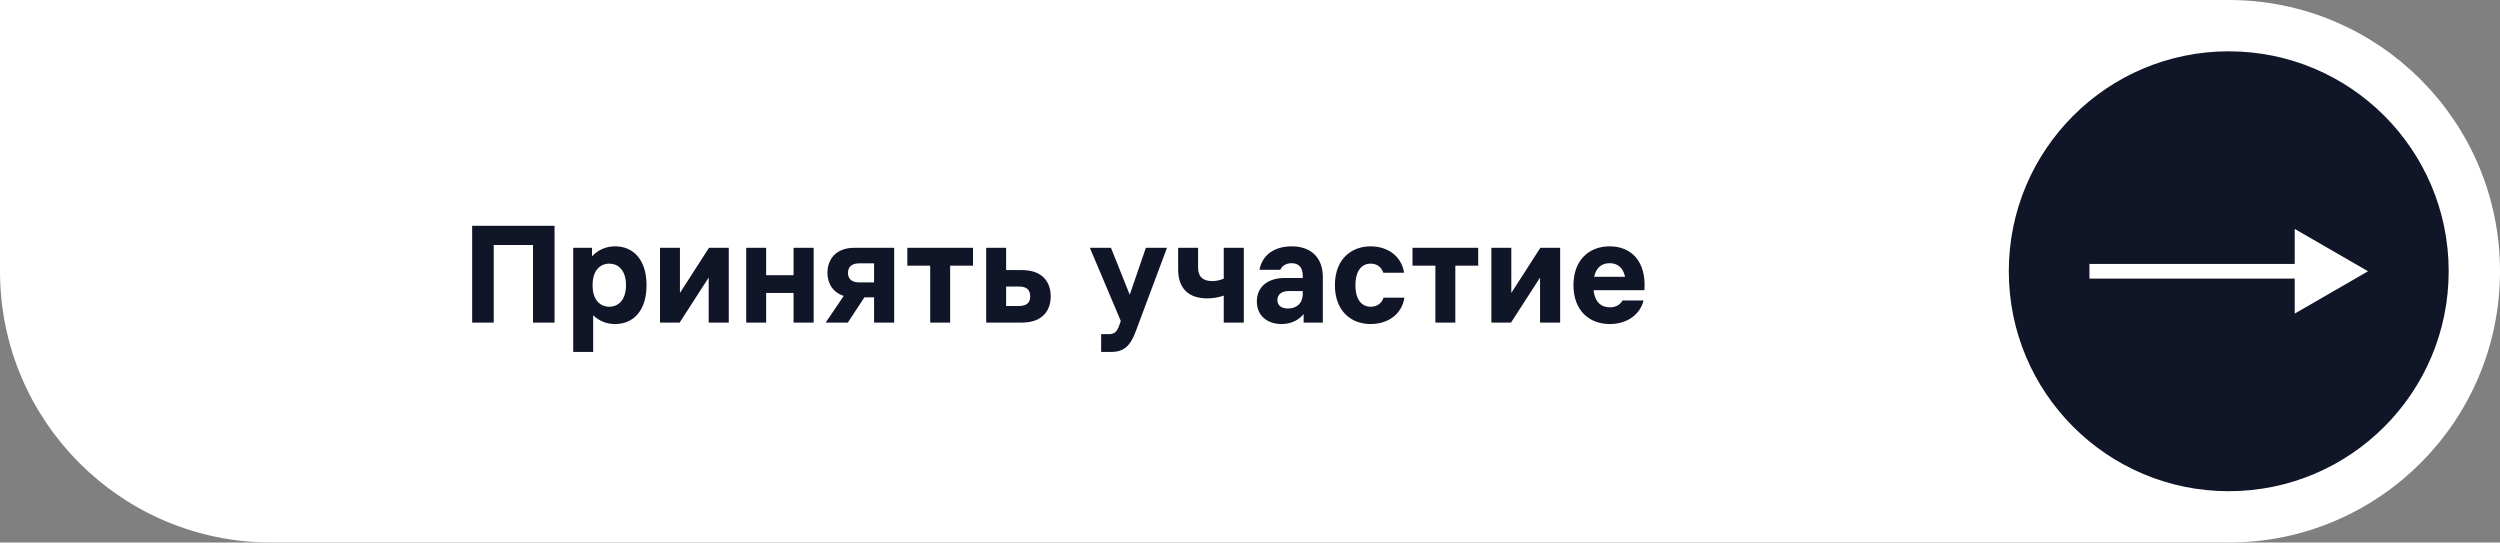
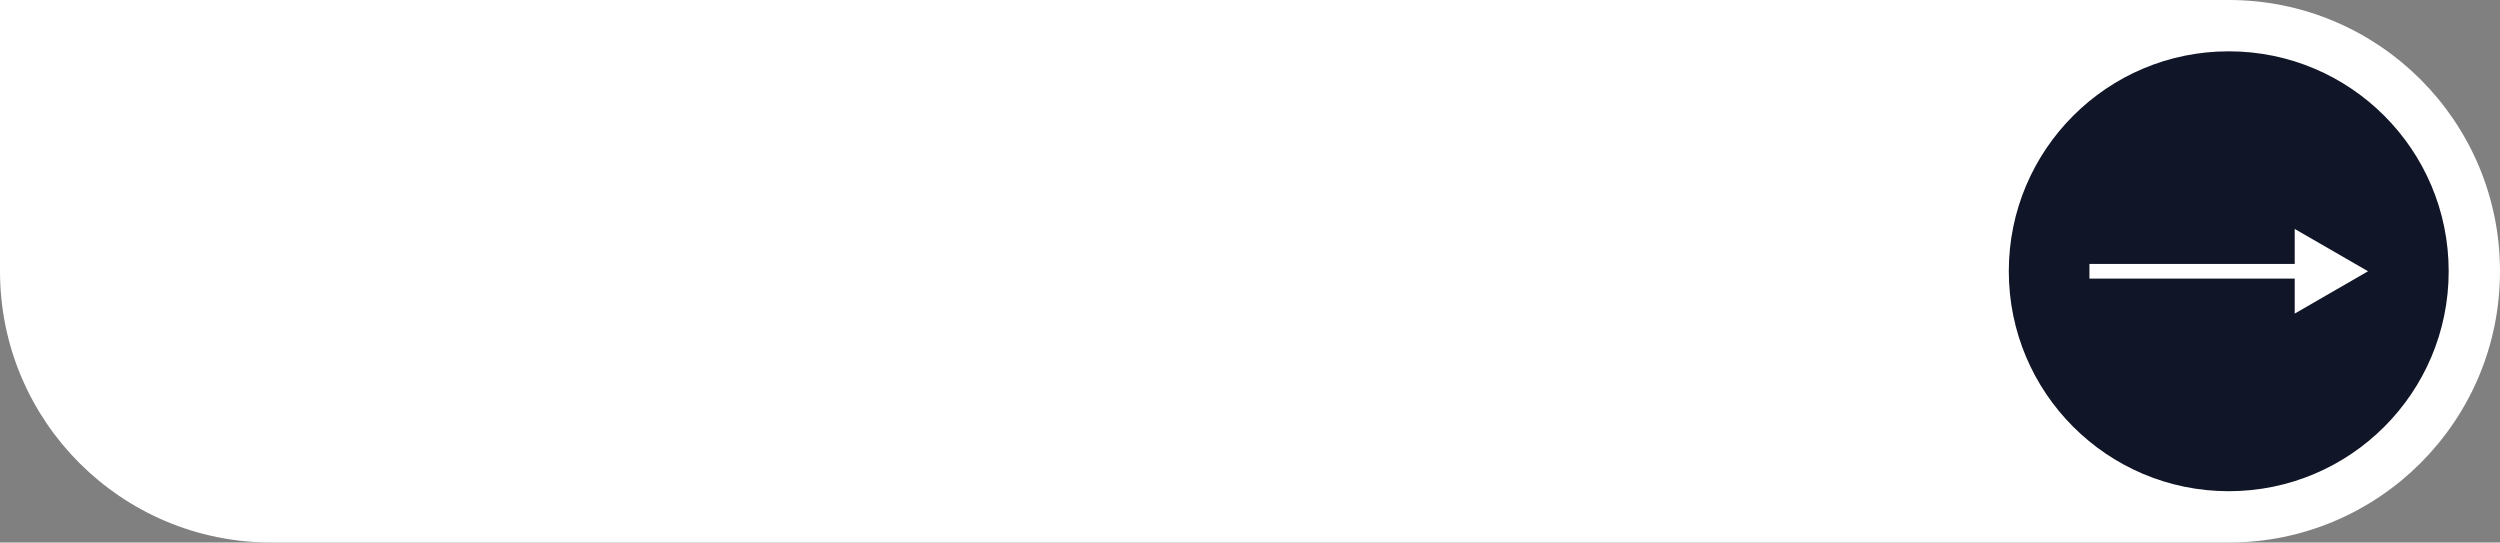
<svg xmlns="http://www.w3.org/2000/svg" width="341" height="74" viewBox="0 0 341 74" fill="none">
  <rect x="0" y="0" width="341" height="74" fill="#808080" stroke="none" />
  <path d="M1.5 1.5H304C323.606 1.5 339.5 17.394 339.5 37C339.5 56.606 323.606 72.5 304 72.5H37C17.394 72.5 1.5 56.606 1.5 37V1.5Z" fill="white" stroke="white" stroke-width="3" />
-   <path d="M64.403 44V30.8H75.642V44H72.703V33.42H67.343V44H64.403ZM78.188 33.8H80.748V34.96C81.508 34.16 82.548 33.6 83.908 33.6C86.348 33.6 88.188 35.38 88.188 38.9C88.188 42.42 86.348 44.2 83.908 44.2C82.648 44.2 81.648 43.72 80.908 43V48H78.188V33.8ZM80.828 38.9C80.828 41 81.928 41.84 83.108 41.84C84.268 41.84 85.388 41 85.388 38.9C85.388 36.8 84.268 35.96 83.108 35.96C81.928 35.96 80.828 36.8 80.828 38.9ZM90.024 44V33.8H92.744V39.96L96.704 33.8H99.404V44H96.664V37.86L92.704 44H90.024ZM101.782 44V33.8H104.502V37.54H108.242V33.8H110.982V44H108.242V39.96H104.502V44H101.782ZM115.664 37.22C115.664 38.08 116.224 38.52 117.184 38.52H119.224V35.92H117.184C116.224 35.92 115.664 36.38 115.664 37.22ZM112.624 44L115.084 40.36C113.584 39.88 112.864 38.64 112.864 37.2C112.864 35.38 114.024 33.8 116.524 33.8H121.964V44H119.224V40.56H117.904L115.644 44H112.624ZM126.88 44V36.24H123.76V33.8H132.72V36.24H129.6V44H126.88ZM134.516 33.8H137.236V36.84H139.396C142.196 36.84 143.316 38.48 143.316 40.42C143.316 42.36 142.196 44 139.396 44H134.516V33.8ZM137.236 41.74H138.956C140.056 41.74 140.516 41.28 140.516 40.42C140.516 39.54 140.056 39.08 138.956 39.08H137.236V41.74ZM156.296 33.8H159.176L154.916 45.2C154.176 47.16 153.336 48 151.596 48H150.196V45.58H151.196C152.016 45.58 152.336 45.26 152.636 44.46L152.876 43.78L148.656 33.8H151.536L154.096 40.2L156.296 33.8ZM166.919 40.32C166.259 40.56 165.459 40.7 164.659 40.7C162.099 40.7 160.699 39.3 160.699 36.78V33.8H163.419V36.5C163.419 37.66 163.999 38.34 165.339 38.34C165.959 38.34 166.479 38.2 166.919 38V33.8H169.659V44H166.919V40.32ZM175.755 39.7C174.895 39.7 174.235 40.12 174.235 40.92C174.235 41.72 174.855 42.08 175.675 42.08C176.855 42.08 177.695 41.38 177.695 40.08V39.7H175.755ZM171.435 41.12C171.435 39.06 172.995 37.92 175.215 37.92H177.695V37.6C177.695 36.5 177.155 35.9 176.175 35.9C175.455 35.9 174.875 36.24 174.635 36.8H171.795C172.175 34.7 173.935 33.6 176.175 33.6C178.795 33.6 180.435 35.1 180.435 37.8V44H177.815V42.84C177.195 43.6 176.175 44.2 174.795 44.2C172.935 44.2 171.435 43.12 171.435 41.12ZM191.561 40.6C191.201 42.96 189.201 44.2 186.961 44.2C184.281 44.2 182.081 42.42 182.081 38.9C182.081 35.38 184.281 33.6 186.961 33.6C189.181 33.6 191.141 34.84 191.521 37.2H188.681C188.401 36.34 187.721 35.96 186.961 35.96C185.841 35.96 184.881 36.8 184.881 38.9C184.881 41 185.841 41.84 186.961 41.84C187.721 41.84 188.441 41.46 188.721 40.6H191.561ZM195.786 44V36.24H192.666V33.8H201.626V36.24H198.506V44H195.786ZM203.423 44V33.8H206.143V39.96L210.103 33.8H212.803V44H210.063V37.86L206.103 44H203.423ZM214.62 38.9C214.62 35.5 216.72 33.6 219.56 33.6C222.38 33.6 224.58 35.5 224.3 39.58H217.36C217.54 41.2 218.4 41.92 219.58 41.92C220.42 41.92 220.98 41.56 221.32 40.98H224.18C223.72 42.88 221.96 44.2 219.58 44.2C216.72 44.2 214.62 42.3 214.62 38.9ZM217.44 37.76H221.66C221.38 36.46 220.6 35.9 219.56 35.9C218.5 35.9 217.72 36.46 217.44 37.76Z" fill="#101527" />
  <circle cx="304" cy="37" r="30" fill="#101527" />
-   <path d="M323 37L313 31.227V42.773L323 37ZM285 38H314V36H285V38Z" fill="white" />
+   <path d="M323 37L313 31.227V42.773ZM285 38H314V36H285V38Z" fill="white" />
</svg>